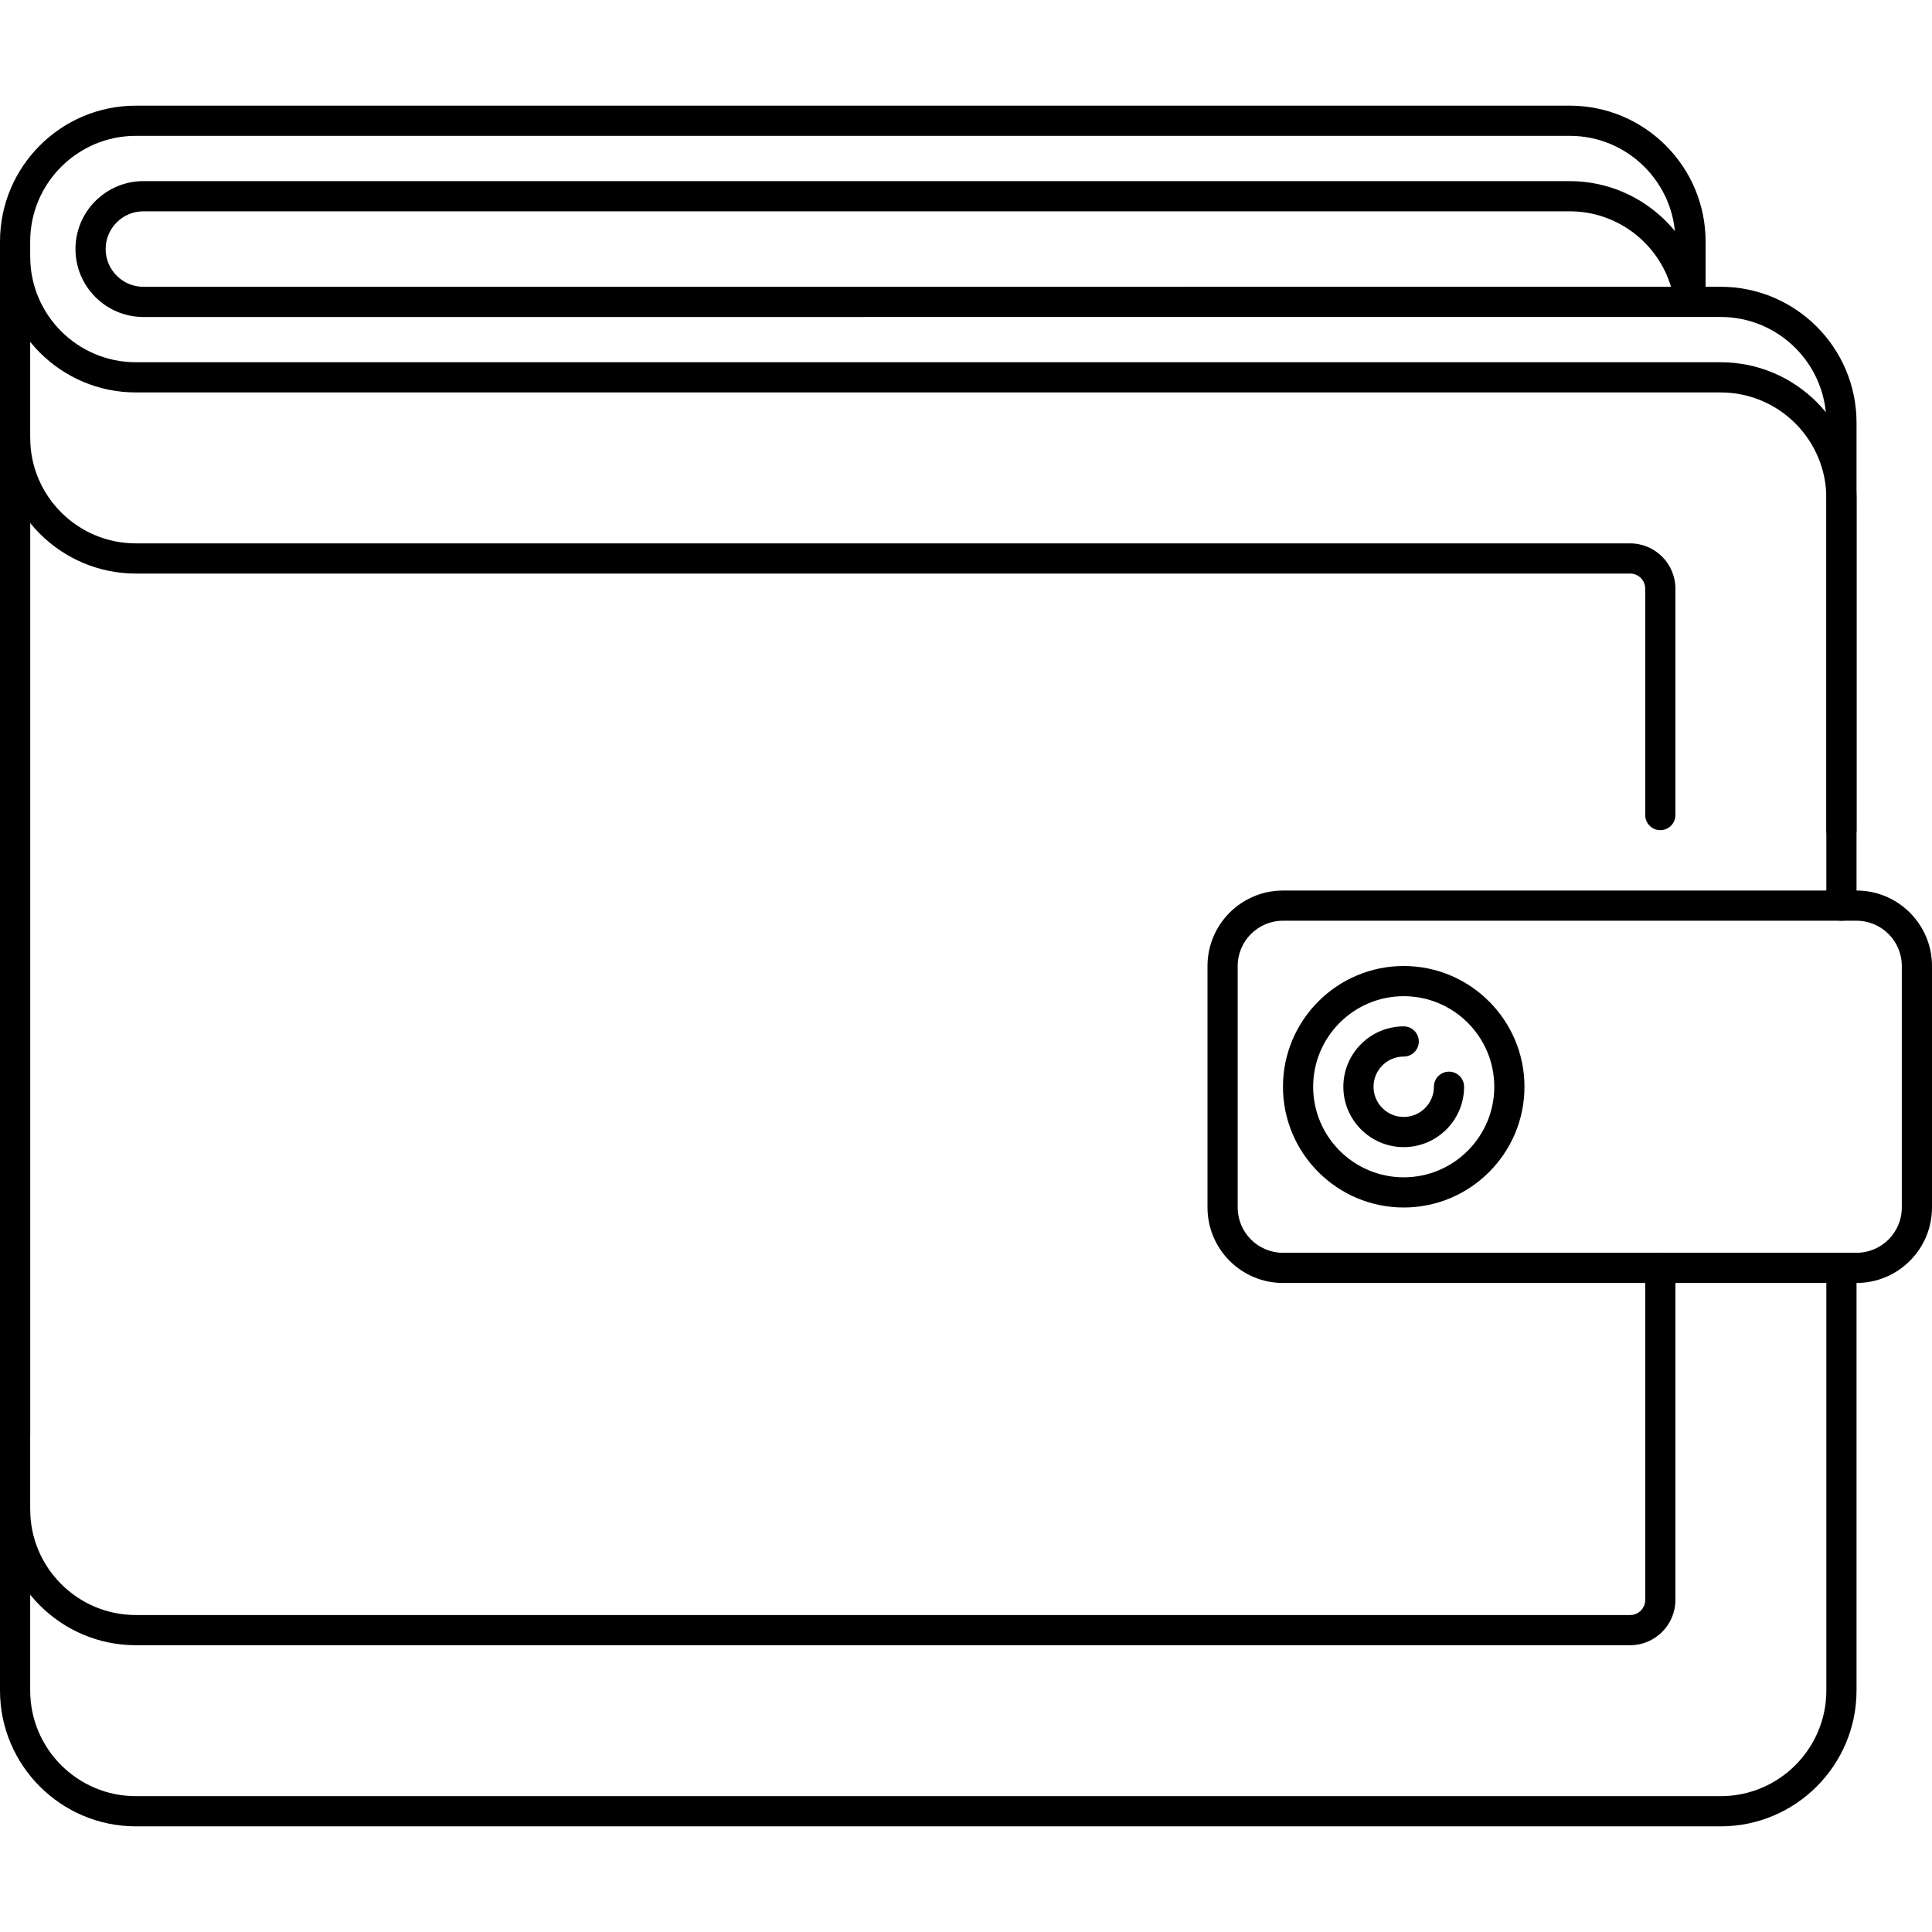
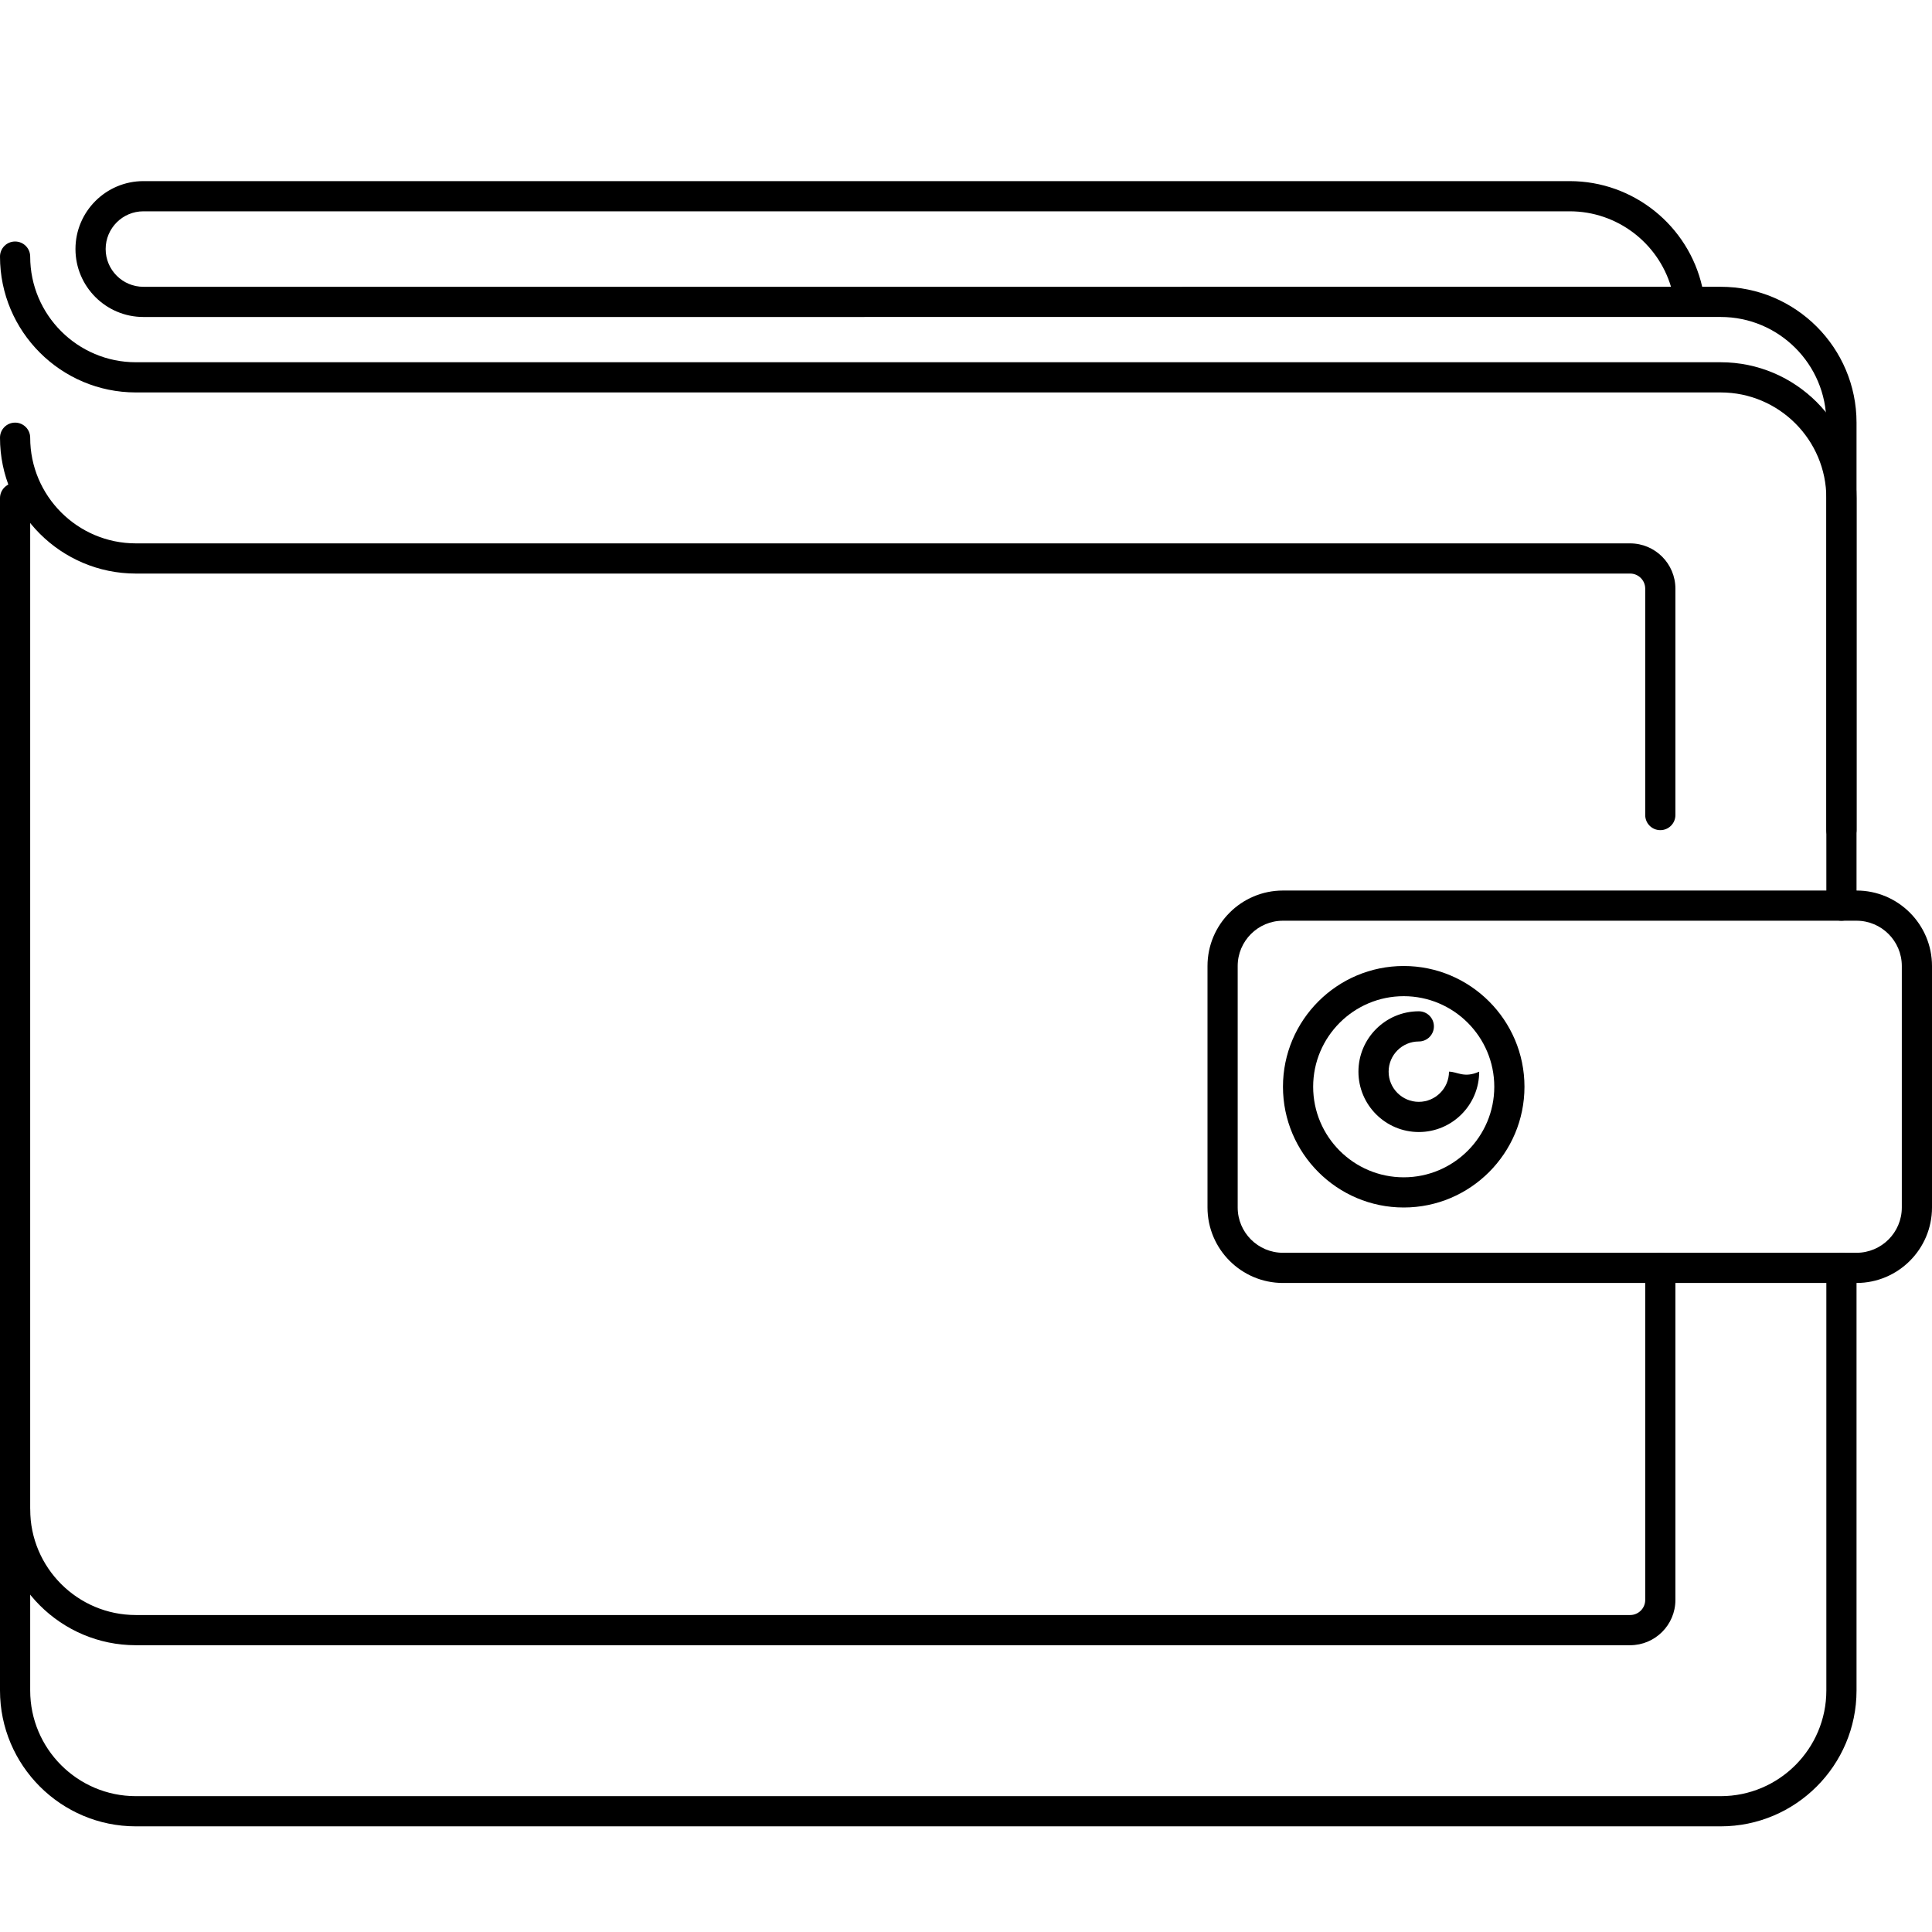
<svg xmlns="http://www.w3.org/2000/svg" fill="#000000" height="800px" width="800px" version="1.1" id="Layer_1" viewBox="0 0 512 512" xml:space="preserve">
  <g>
    <g>
      <path d="M488,332c-2.212,0-4,1.792-4,4v112c0,15.44-12.564,28-28,28H36c-15.436,0-28-12.56-28-28V132c0-2.208-1.788-4-4-4    s-4,1.792-4,4v316c0,19.848,16.148,36,36,36h420c19.852,0,36-16.152,36-36V336C492,333.792,490.212,332,488,332z" />
    </g>
  </g>
  <g>
    <g>
      <path d="M456,96H36C20.564,96,8,83.44,8,68c0-2.208-1.788-4-4-4s-4,1.792-4,4c0,19.848,16.148,36,36,36h420    c15.436,0,28,12.56,28,28v108c0,2.208,1.788,4,4,4c2.212,0,4-1.792,4-4V132C492,112.152,475.852,96,456,96z" />
    </g>
  </g>
  <g>
    <g>
      <path d="M456,76h-4.9c-3.684-16.188-18.192-28-35.1-28H38c-9.924,0-18,8.076-18,18c0,9.928,8.076,18.004,18,18.004L447.436,84    c0.204,0.012,0.408,0.016,0.62,0H456c15.436,0,28,12.56,28,28v108c0,2.208,1.788,4,4,4c2.212,0,4-1.792,4-4V112    C492,92.152,475.852,76,456,76z M38,76.004c-5.516,0-10-4.488-10-10.004c0-5.512,4.484-10,10-10h378    c12.524,0,23.352,8.332,26.832,20L38,76.004z" />
    </g>
  </g>
  <g>
    <g>
-       <path d="M416,28H36C16.148,28,0,44.152,0,64v316c0,2.208,1.788,4,4,4s4-1.792,4-4V64c0-15.44,12.564-28,28-28h380    c15.436,0,28,12.56,28,28v12c0,2.208,1.788,4,4,4c2.212,0,4-1.792,4-4V64C452,44.152,435.852,28,416,28z" />
-     </g>
+       </g>
  </g>
  <g>
    <g>
      <path d="M492,236H340c-11.028,0-20,8.972-20,20v64c0,11.028,8.972,20,20,20h152c11.028,0,20-8.972,20-20v-64    C512,244.972,503.028,236,492,236z M504,320c0,6.616-5.384,12-12,12H340c-6.616,0-12-5.384-12-12v-64c0-6.616,5.384-12,12-12h152    c6.616,0,12,5.384,12,12V320z" />
    </g>
  </g>
  <g>
    <g>
      <path d="M372,256c-17.644,0-32,14.356-32,32c0,17.644,14.356,32,32,32c17.644,0,32-14.356,32-32C404,270.356,389.644,256,372,256z     M372,312c-13.236,0-24-10.764-24-24c0-13.236,10.764-24,24-24c13.236,0,24,10.764,24,24C396,301.236,385.236,312,372,312z" />
    </g>
  </g>
  <g>
    <g>
-       <path d="M384,284c-2.212,0-4,1.792-4,4c0,4.412-3.588,8-8,8s-8-3.588-8-8s3.588-8,8-8c2.212,0,4-1.792,4-4s-1.788-4-4-4    c-8.824,0-16,7.176-16,16c0,8.824,7.176,16,16,16c8.824,0,16-7.176,16-16C388,285.792,386.212,284,384,284z" />
+       <path d="M384,284c0,4.412-3.588,8-8,8s-8-3.588-8-8s3.588-8,8-8c2.212,0,4-1.792,4-4s-1.788-4-4-4    c-8.824,0-16,7.176-16,16c0,8.824,7.176,16,16,16c8.824,0,16-7.176,16-16C388,285.792,386.212,284,384,284z" />
    </g>
  </g>
  <g>
    <g>
      <path d="M440,332c-2.212,0-4,1.792-4,4v88.004c0,2.204-1.792,3.996-4,3.996H36c-15.436,0-28-12.56-28-28c0-2.208-1.788-4-4-4    s-4,1.792-4,4c0,19.848,16.148,36,36,36h396c6.616,0,12-5.38,12-11.996V336C444,333.792,442.212,332,440,332z" />
    </g>
  </g>
  <g>
    <g>
      <path d="M432,144H36c-15.436,0-28-12.56-28-28c0-2.208-1.788-4-4-4s-4,1.792-4,4c0,19.848,16.148,36,36,36h396    c2.208,0,4,1.796,4,4.004V216c0,2.208,1.788,4,4,4c2.212,0,4-1.792,4-4v-59.996C444,149.384,438.616,144,432,144z" />
    </g>
  </g>
</svg>